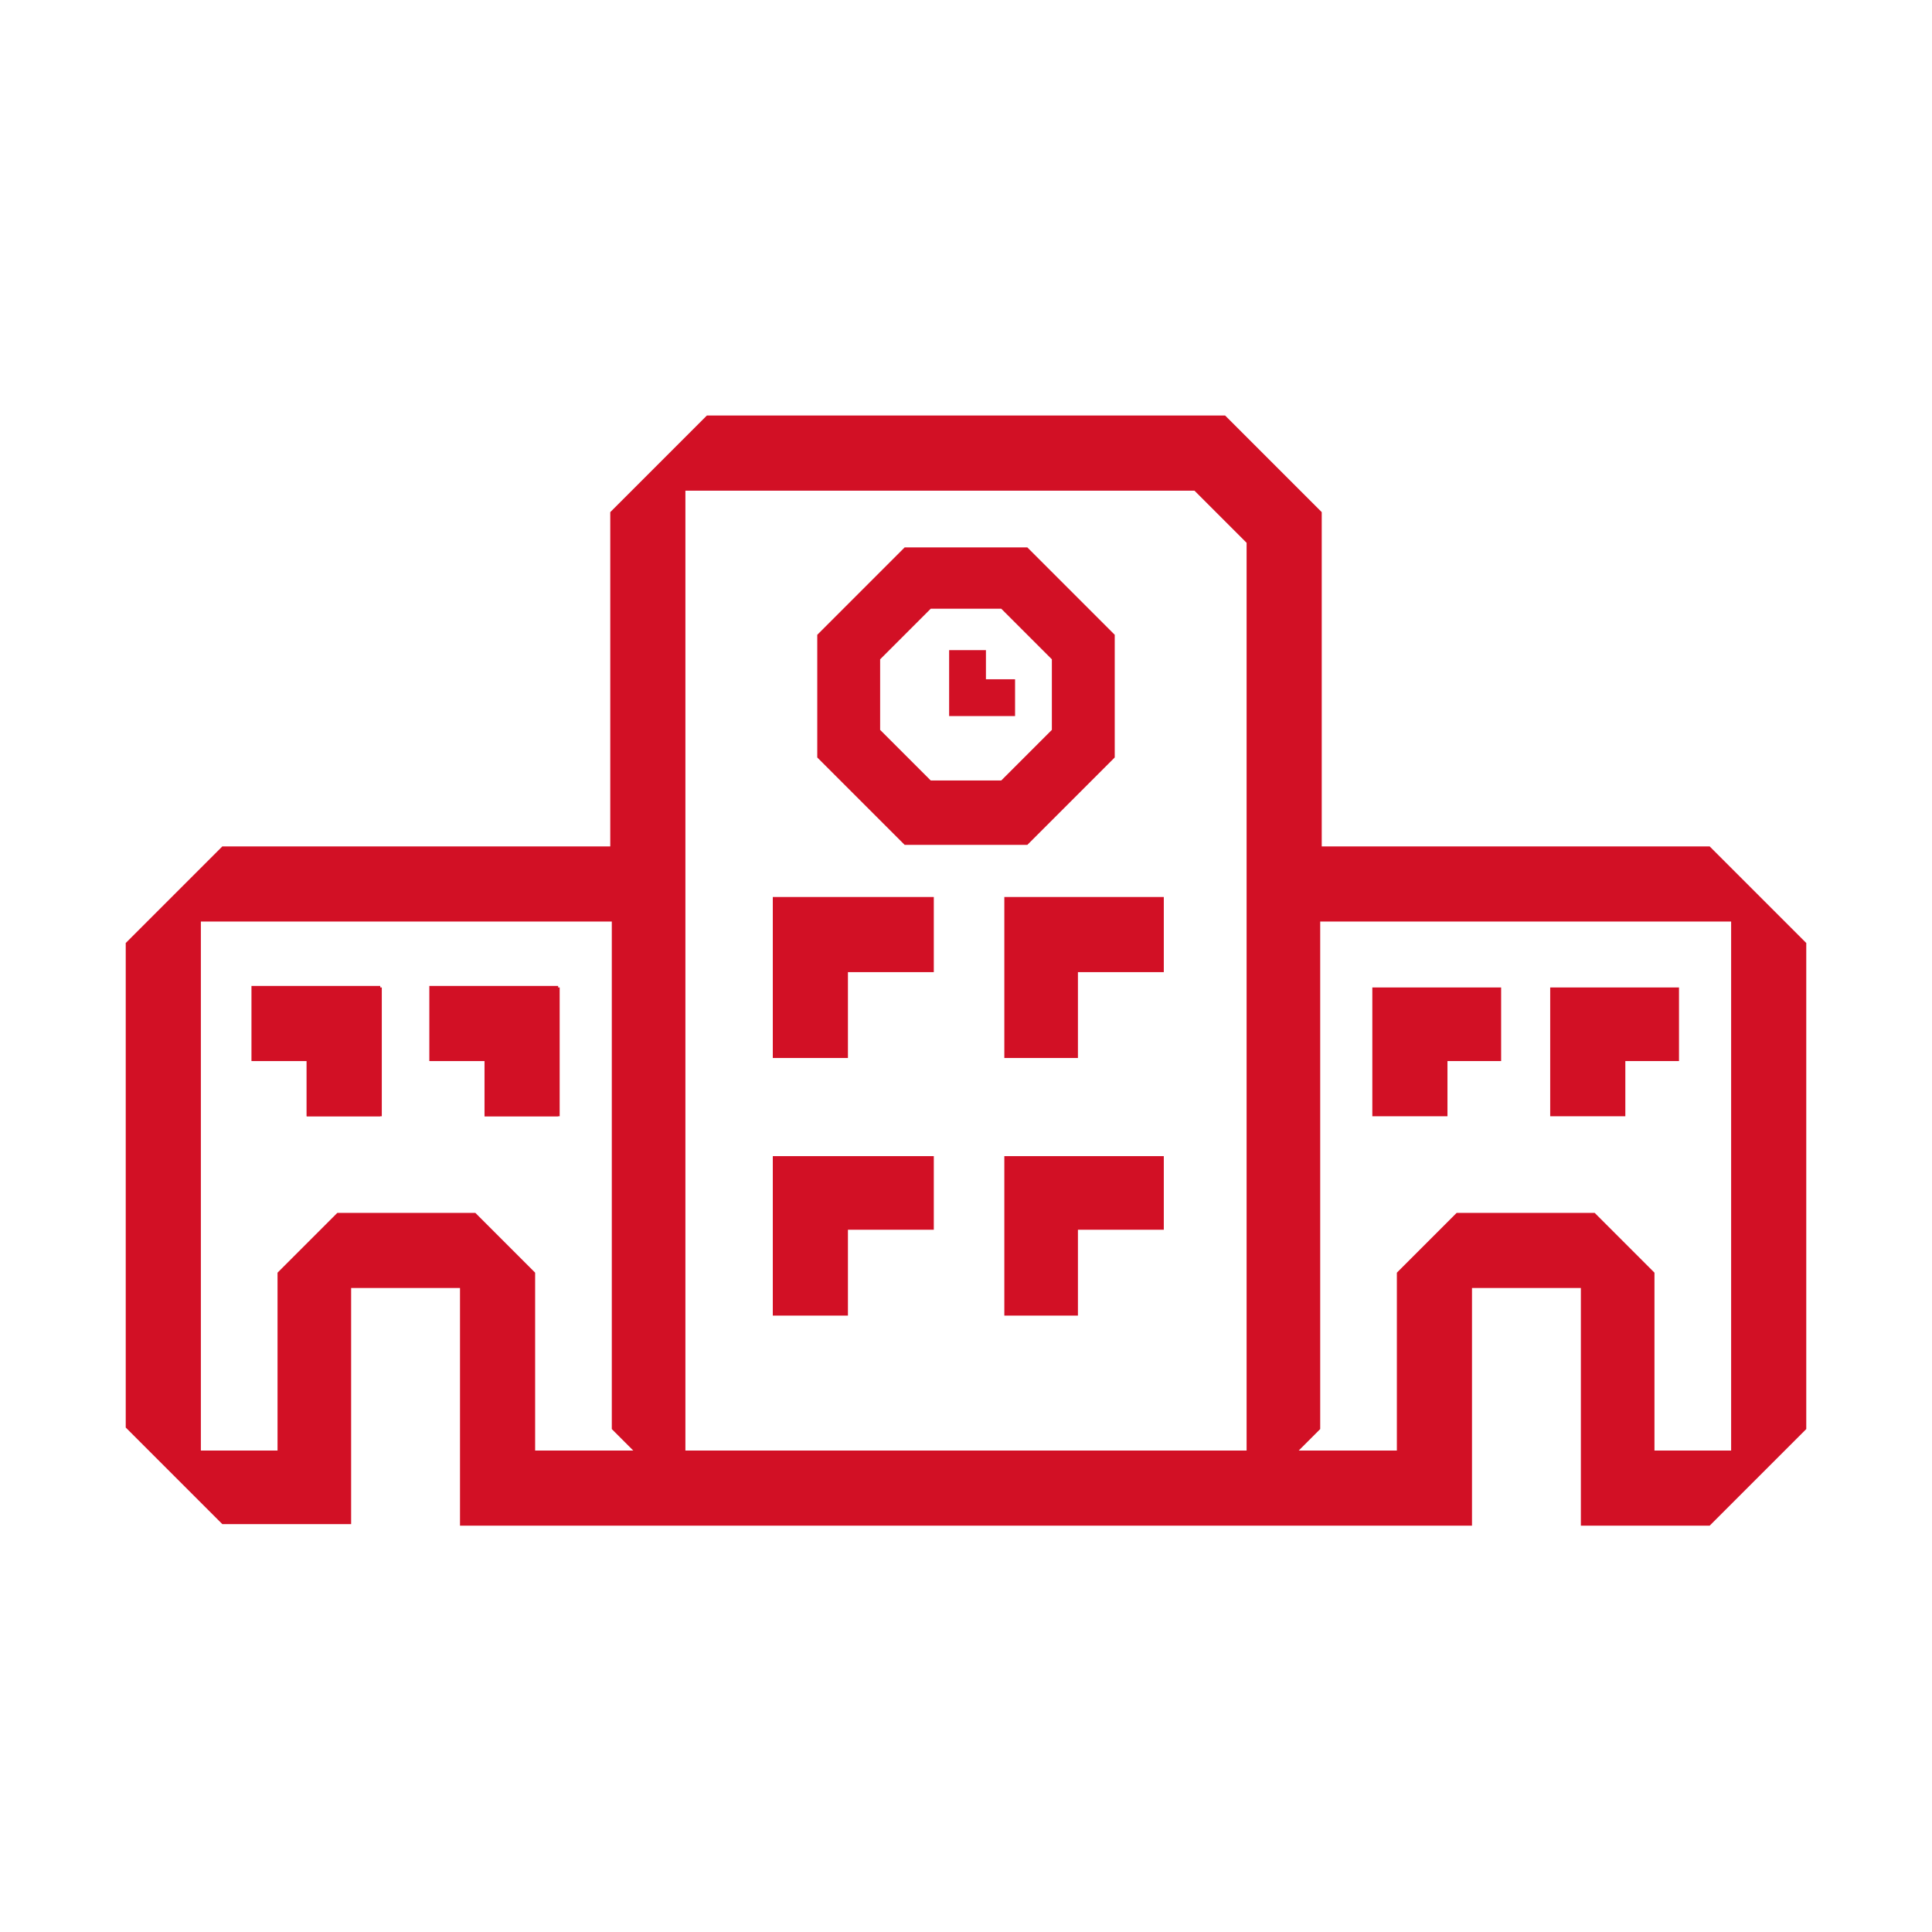
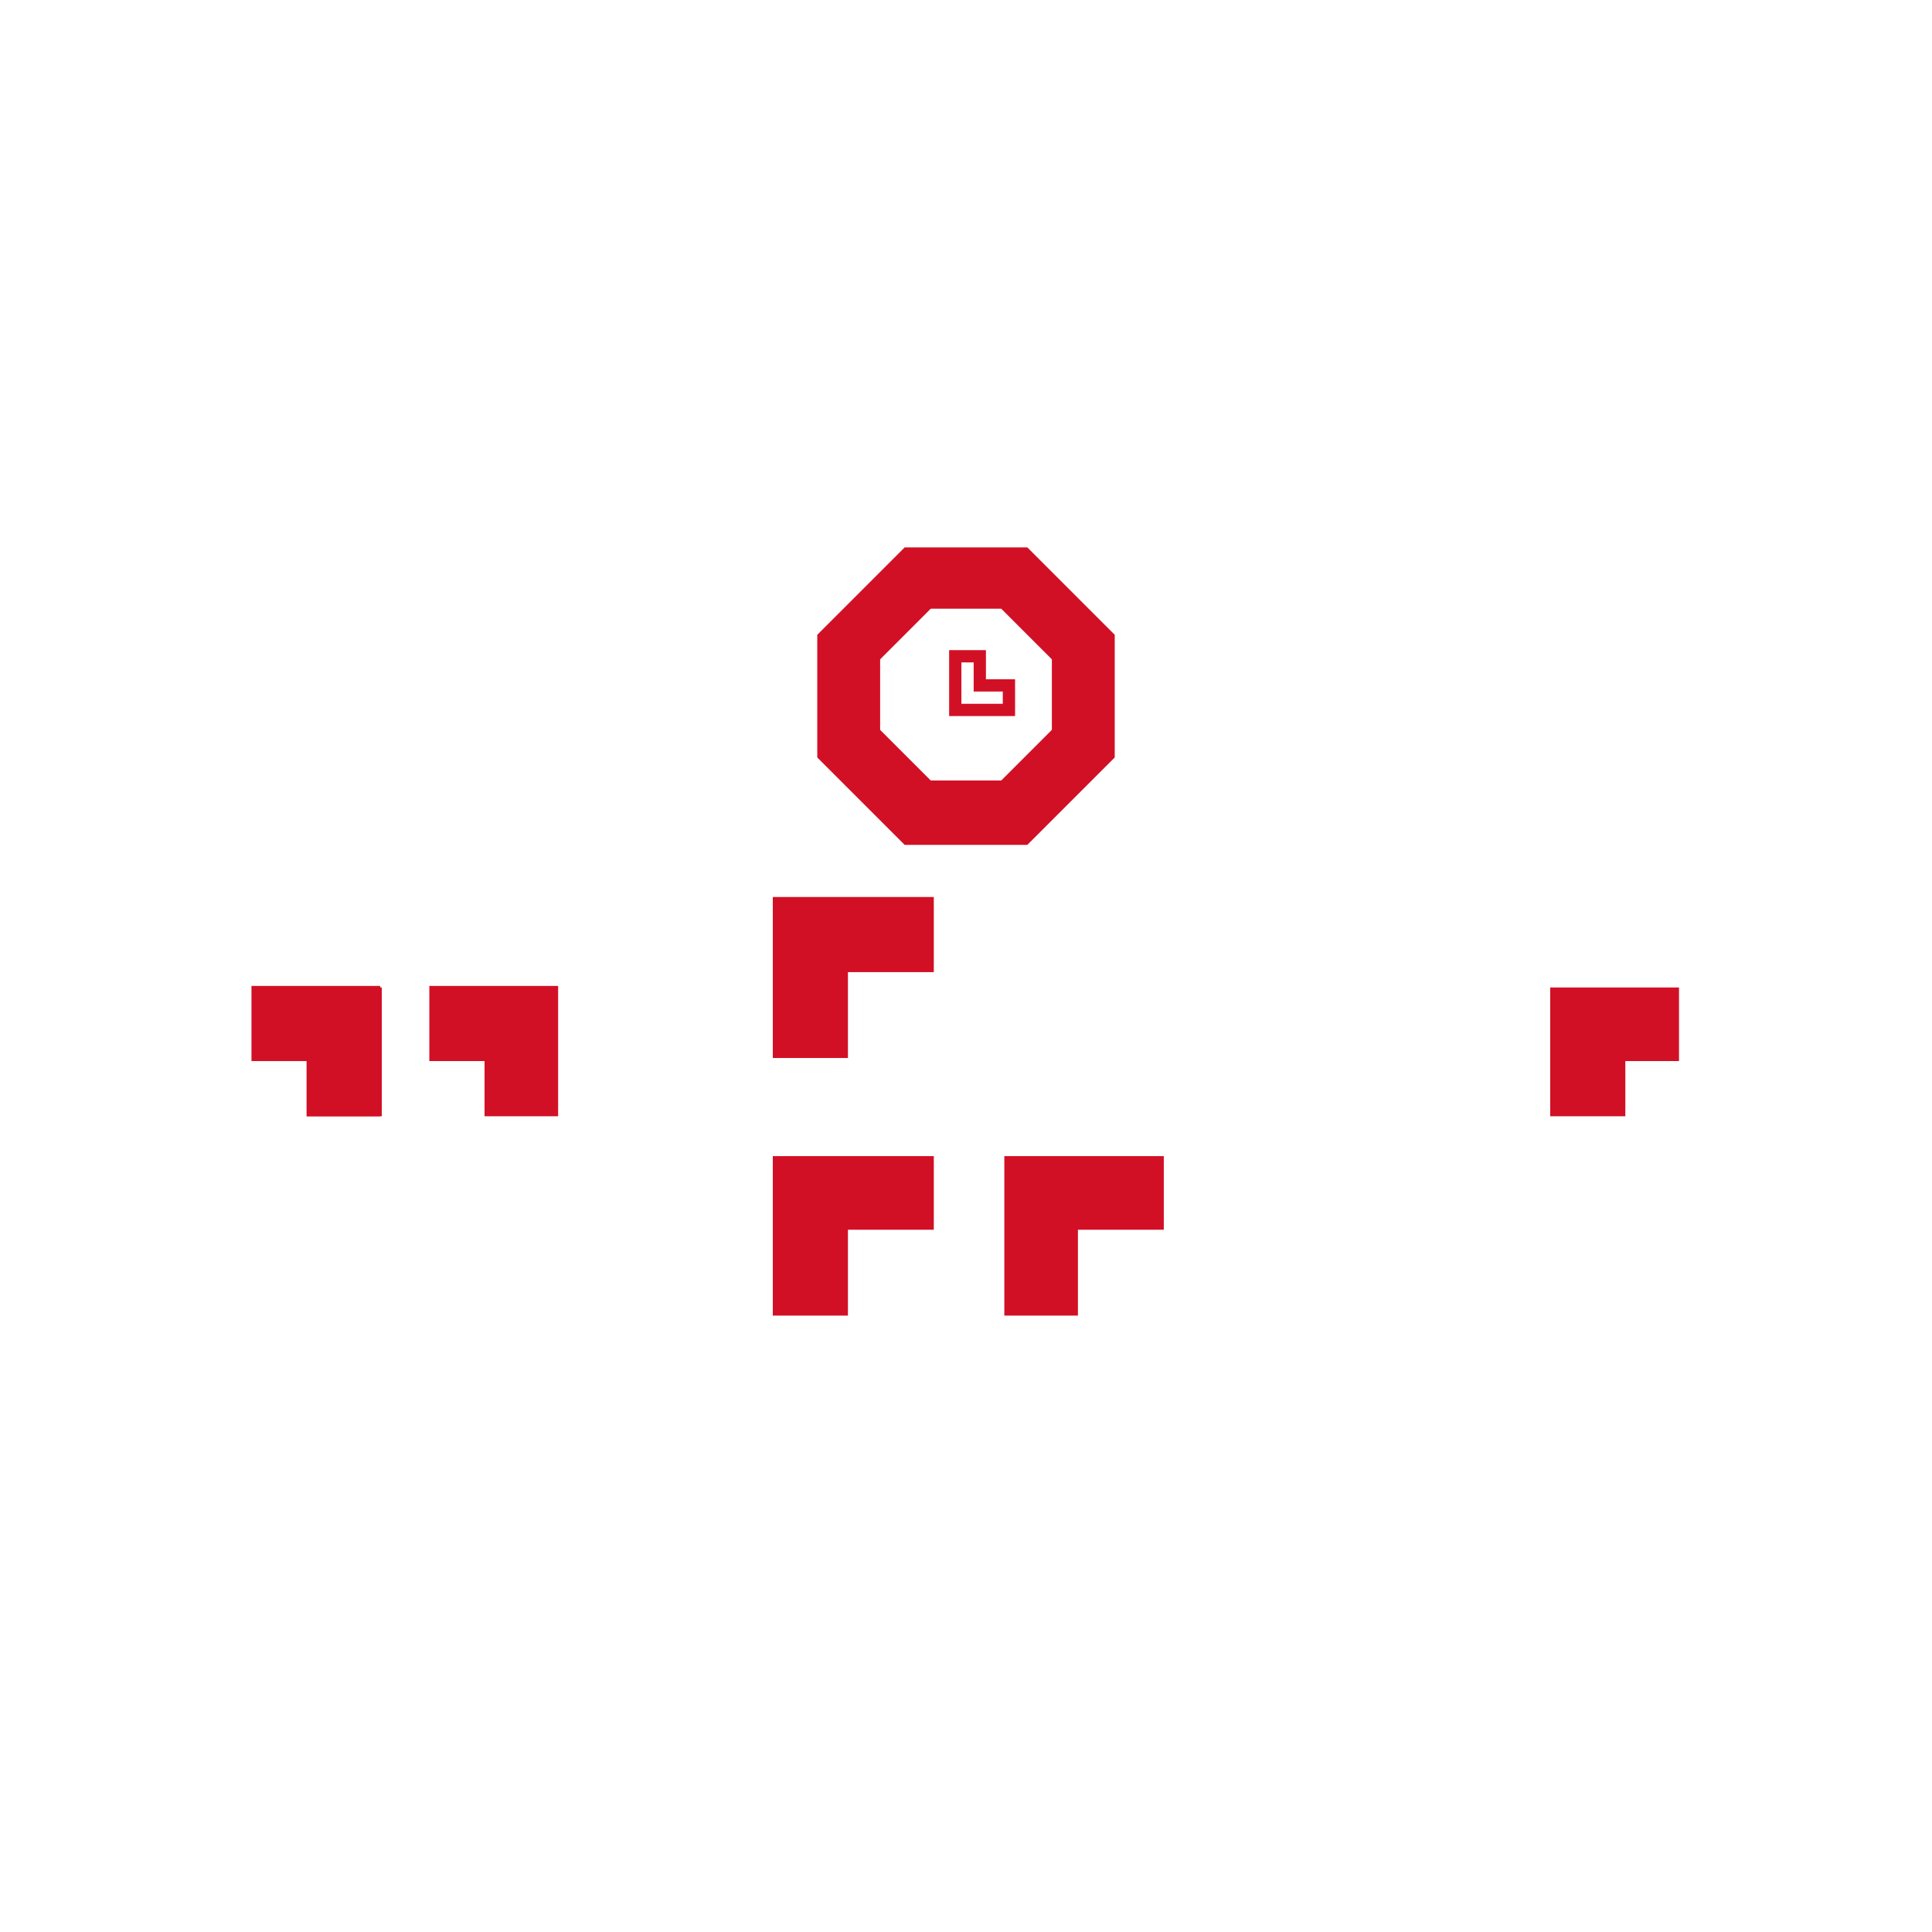
<svg xmlns="http://www.w3.org/2000/svg" version="1.1" id="Layer_1" x="0px" y="0px" width="126px" height="126px" viewBox="0 0 126 126" style="enable-background:new 0 0 126 126;" xml:space="preserve">
  <style type="text/css">
	.st0{fill:#D21025;}
</style>
  <g>
-     <polygon class="st0" points="94.4,69.2 97.9,69.2 97.9,64.4 89.5,64.4 89.5,72.8 94.4,72.8  " />
    <polygon class="st0" points="106,69.2 109.5,69.2 109.5,64.4 101.1,64.4 101.1,72.8 106,72.8  " />
    <polygon class="st0" points="50.4,69 55.3,69 55.3,63.4 60.9,63.4 60.9,58.5 50.4,58.5  " />
-     <polygon class="st0" points="65.5,58.5 65.5,69 69.4,69 70.3,69 70.3,63.4 74.4,63.4 75.9,63.4 75.9,61.8 75.9,58.5 72.4,58.5  " />
    <polygon class="st0" points="50.4,85.8 55.3,85.8 55.3,80.2 60.9,80.2 60.9,75.4 50.4,75.4  " />
    <polygon class="st0" points="69.4,75.4 65.5,75.4 65.5,85.8 69.4,85.8 70.3,85.8 70.3,80.2 74.2,80.2 75.9,80.2 75.9,75.4    74.2,75.4  " />
  </g>
  <g>
    <path class="st0" d="M24.9,72.8H20v-3.6h-3.6v-4.9h8.4V72.8z M36.5,72.8h-4.9v-3.6h-3.6v-4.9h8.4V72.8z" />
-     <path class="st0" d="M111.5,55.2H86.2V33.4l-6.3-6.3H46.1l-6.3,6.3v21.8H14.5l-6.3,6.3v31.6l6.3,6.3h8.4V84H30v15.5h16.1h1H96V84   h7.1v15.5h8.4l6.3-6.3V61.5L111.5,55.2z M39.9,94.6h-5V83L31,79.1h-9L18.1,83v11.6v0h-5V60.1h25.6h1.2v33.1l1.4,1.4L39.9,94.6   L39.9,94.6z M44.7,94.6V32h33.2l3.4,3.4l0,59.2L44.7,94.6z M112.9,94.6h-5v0V83l-3.9-3.9h-9L91.1,83v11.6h-6.4l1.4-1.4V60.1h26.8   V94.6z" />
-     <polygon class="st0" points="28.1,69.2 31.6,69.2 31.6,72.8 36.5,72.8 36.5,64.4 28.1,64.4  " />
    <polygon class="st0" points="16.5,69.2 20,69.2 20,72.8 24.9,72.8 24.9,64.4 16.5,64.4  " />
  </g>
  <g>
    <g>
      <g>
        <path class="st0" d="M66.5,53.8h-7l-5-5v-7l5-5h7l5,5v7L66.5,53.8z M60.2,52.1h5.6l4-4v-5.6l-4-4h-5.6l-4,4v5.6L60.2,52.1z" />
        <path class="st0" d="M67,55.1h-8l-5.7-5.7v-8l5.7-5.7h8l5.7,5.7v8L67,55.1z M60.7,50.9h4.6l3.3-3.3V43l-3.3-3.3h-4.6L57.4,43v4.6     L60.7,50.9z" />
      </g>
    </g>
    <g>
      <g>
-         <polygon class="st0" points="65.8,46.3 62.3,46.3 62.3,42.8 63.9,42.8 63.9,44.7 65.8,44.7    " />
        <path class="st0" d="M66.2,46.7h-4.3v-4.3h2.4v1.9h1.9V46.7z M62.7,45.9h2.7v-0.8h-1.9v-1.9h-0.8V45.9z" />
      </g>
    </g>
  </g>
</svg>